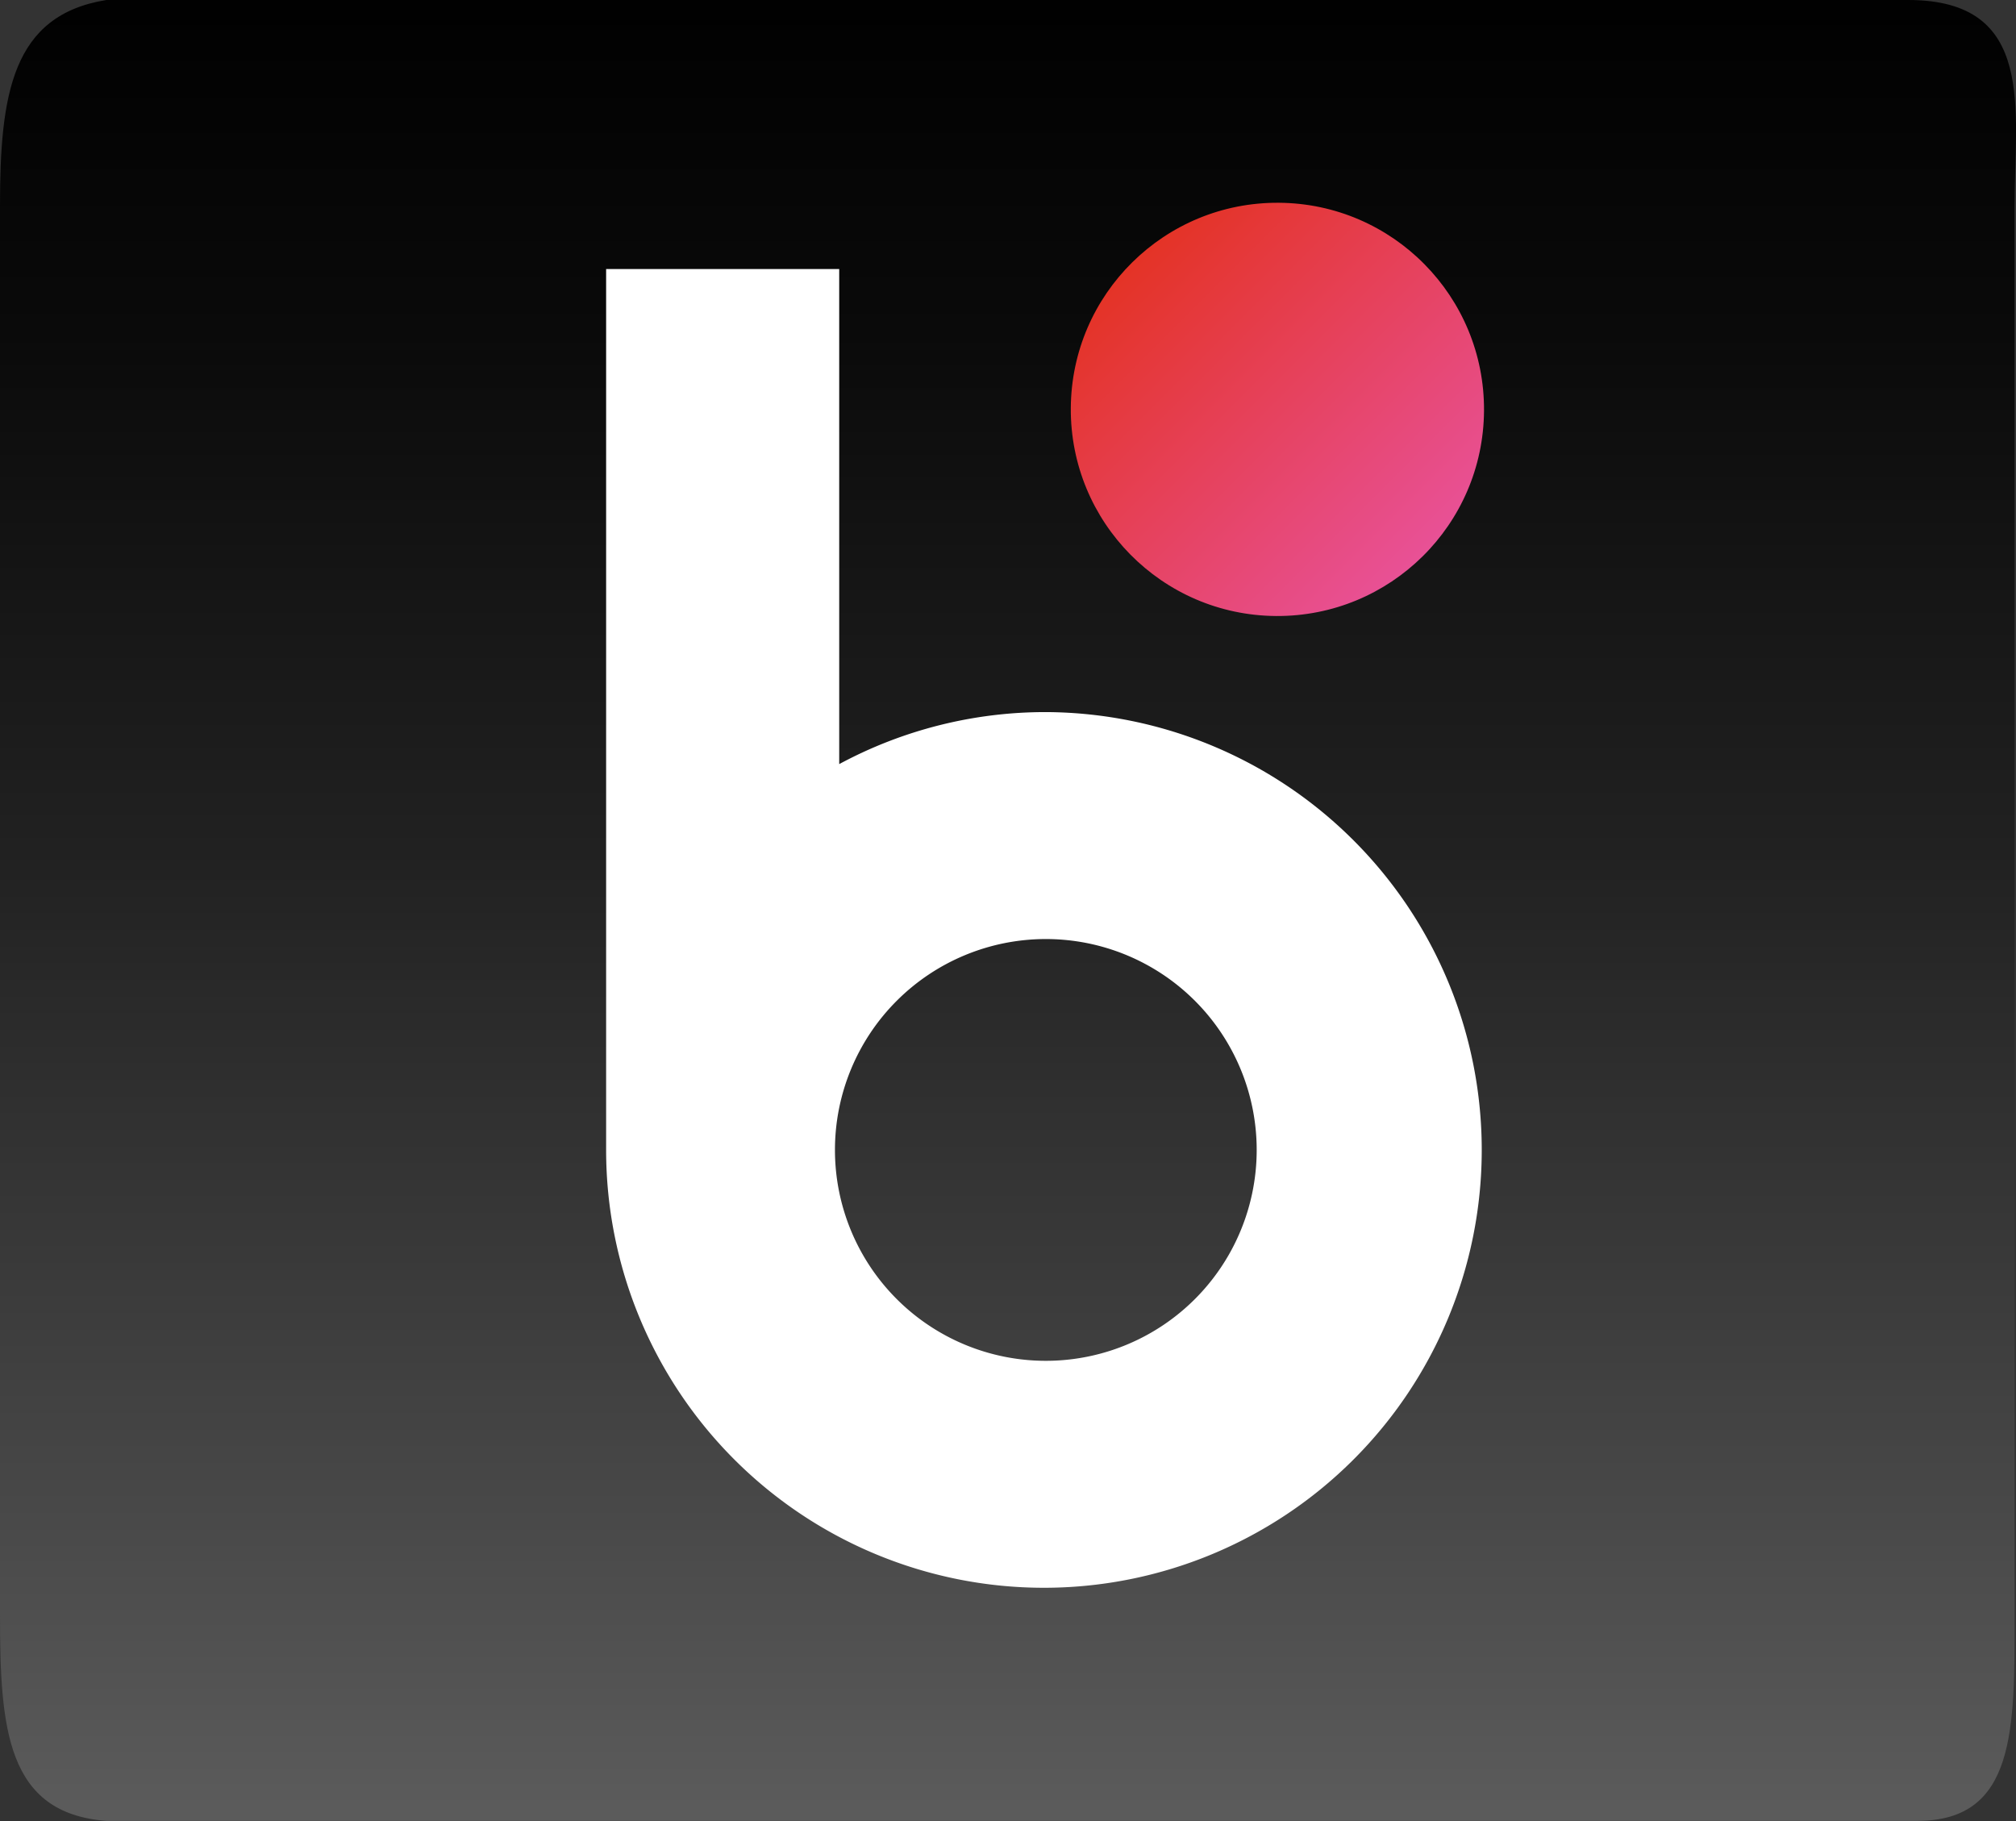
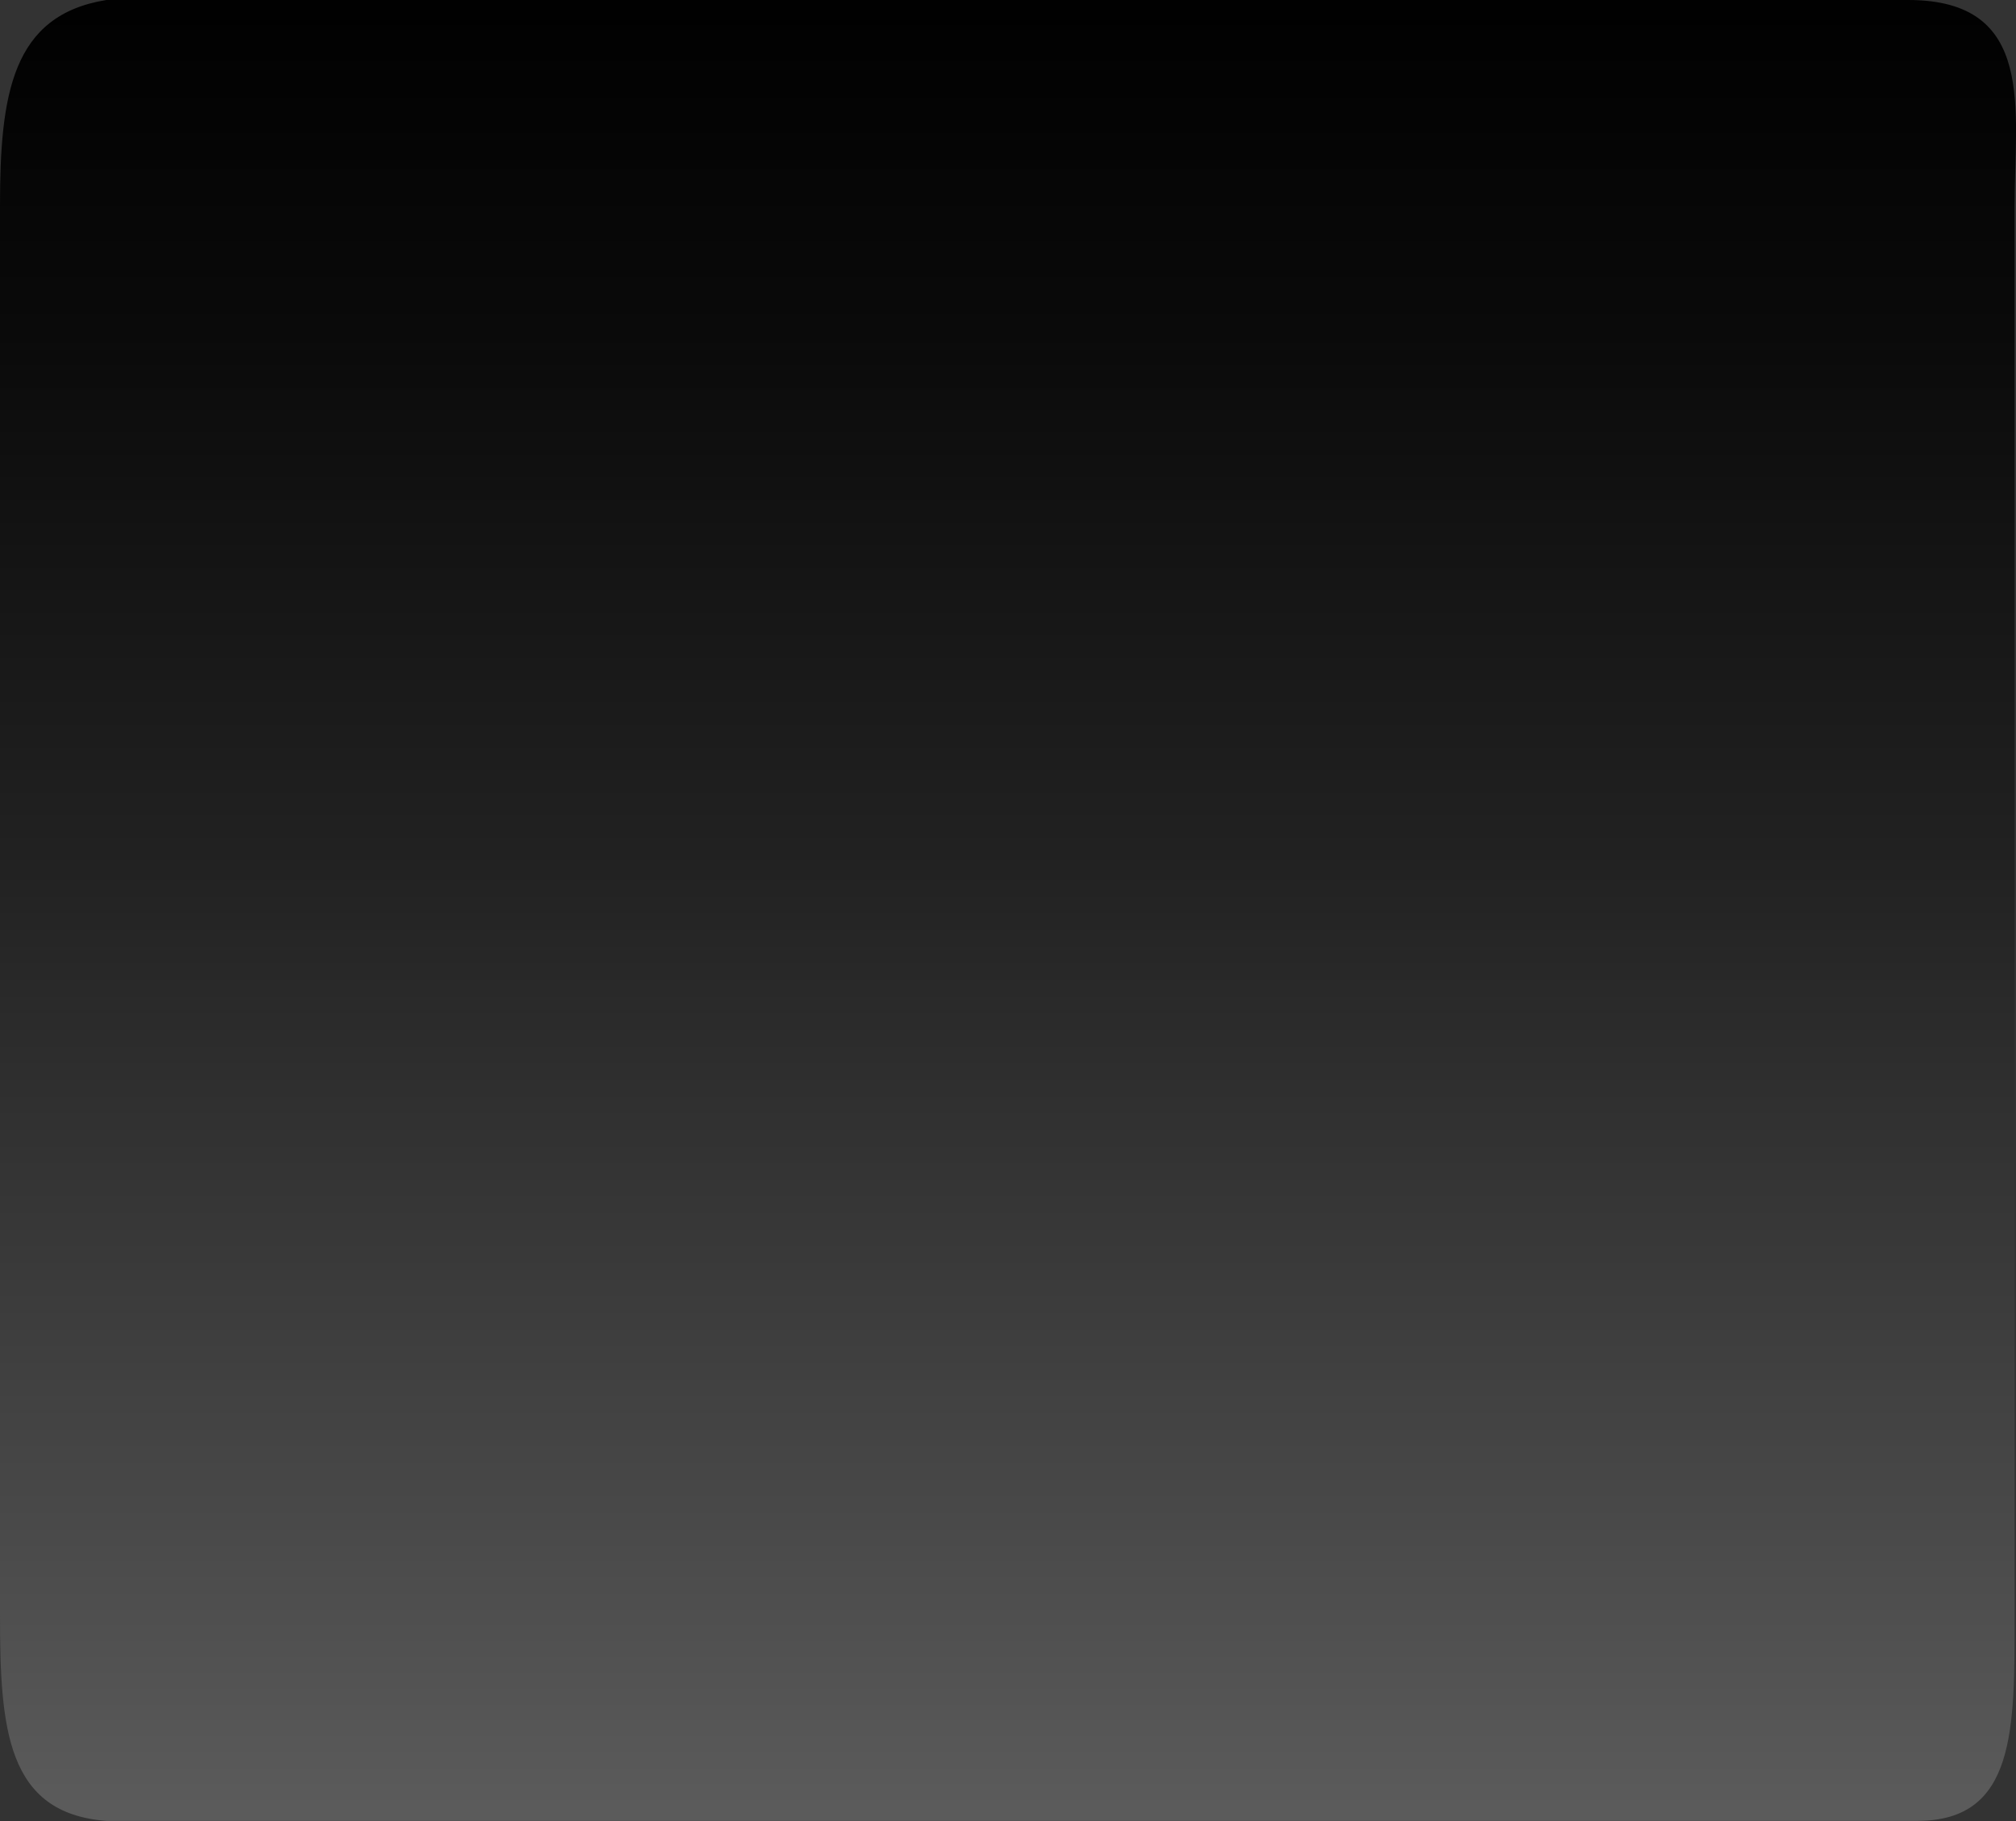
<svg xmlns="http://www.w3.org/2000/svg" id="Warstwa_1" data-name="Warstwa 1" viewBox="0 0 42.64 38.52">
  <rect x="0" y="0" width="42.64" height="38.52" fill="#333333" stroke="none" />
  <defs>
    <style>.cls-1{fill:url(#linear-gradient);}.cls-2{fill:url(#linear-gradient-2);}.cls-3{fill:#fff;}</style>
    <linearGradient id="linear-gradient" x1="23.5" y1="44.68" x2="23.5" y2="6.59" gradientUnits="userSpaceOnUse">
      <stop offset="0" stop-color="#5b5b5b" />
      <stop offset="0.15" stop-color="#4a4a4a" />
      <stop offset="0.52" stop-color="#222" />
      <stop offset="0.82" stop-color="#0a0a0a" />
      <stop offset="1" stop-color="#010101" />
    </linearGradient>
    <linearGradient id="linear-gradient-2" x1="26.11" y1="12.01" x2="32.28" y2="18.18" gradientTransform="translate(44.1 -14.2) rotate(89.63)" gradientUnits="userSpaceOnUse">
      <stop offset="0" stop-color="#e43326" />
      <stop offset="1" stop-color="#e85196" />
    </linearGradient>
  </defs>
  <title>154</title>
  <path class="cls-1" d="M42.54,6.44H4.43c-2,.32-2.25,2-2.25,4.36V40.59c0,2.41.14,4.2,2.25,4.36h38.3c2.09,0,2.06-1.94,2.06-4.35V10.8C44.79,8.77,45.26,6.44,42.54,6.44Z" transform="translate(-2.18 -6.44)" />
-   <circle class="cls-2" cx="29.2" cy="15.1" r="4.37" transform="translate(11.73 37.76) rotate(-89.63)" />
-   <path class="cls-3" d="M24.3,21.5a9.2,9.2,0,0,0-4.37,1.1V12.13H15V30.76h0A9.26,9.26,0,1,0,24.3,21.5Zm0,13.72a4.46,4.46,0,1,1,4.46-4.46A4.46,4.46,0,0,1,24.3,35.22Z" transform="translate(-2.18 -6.44)" />
</svg>